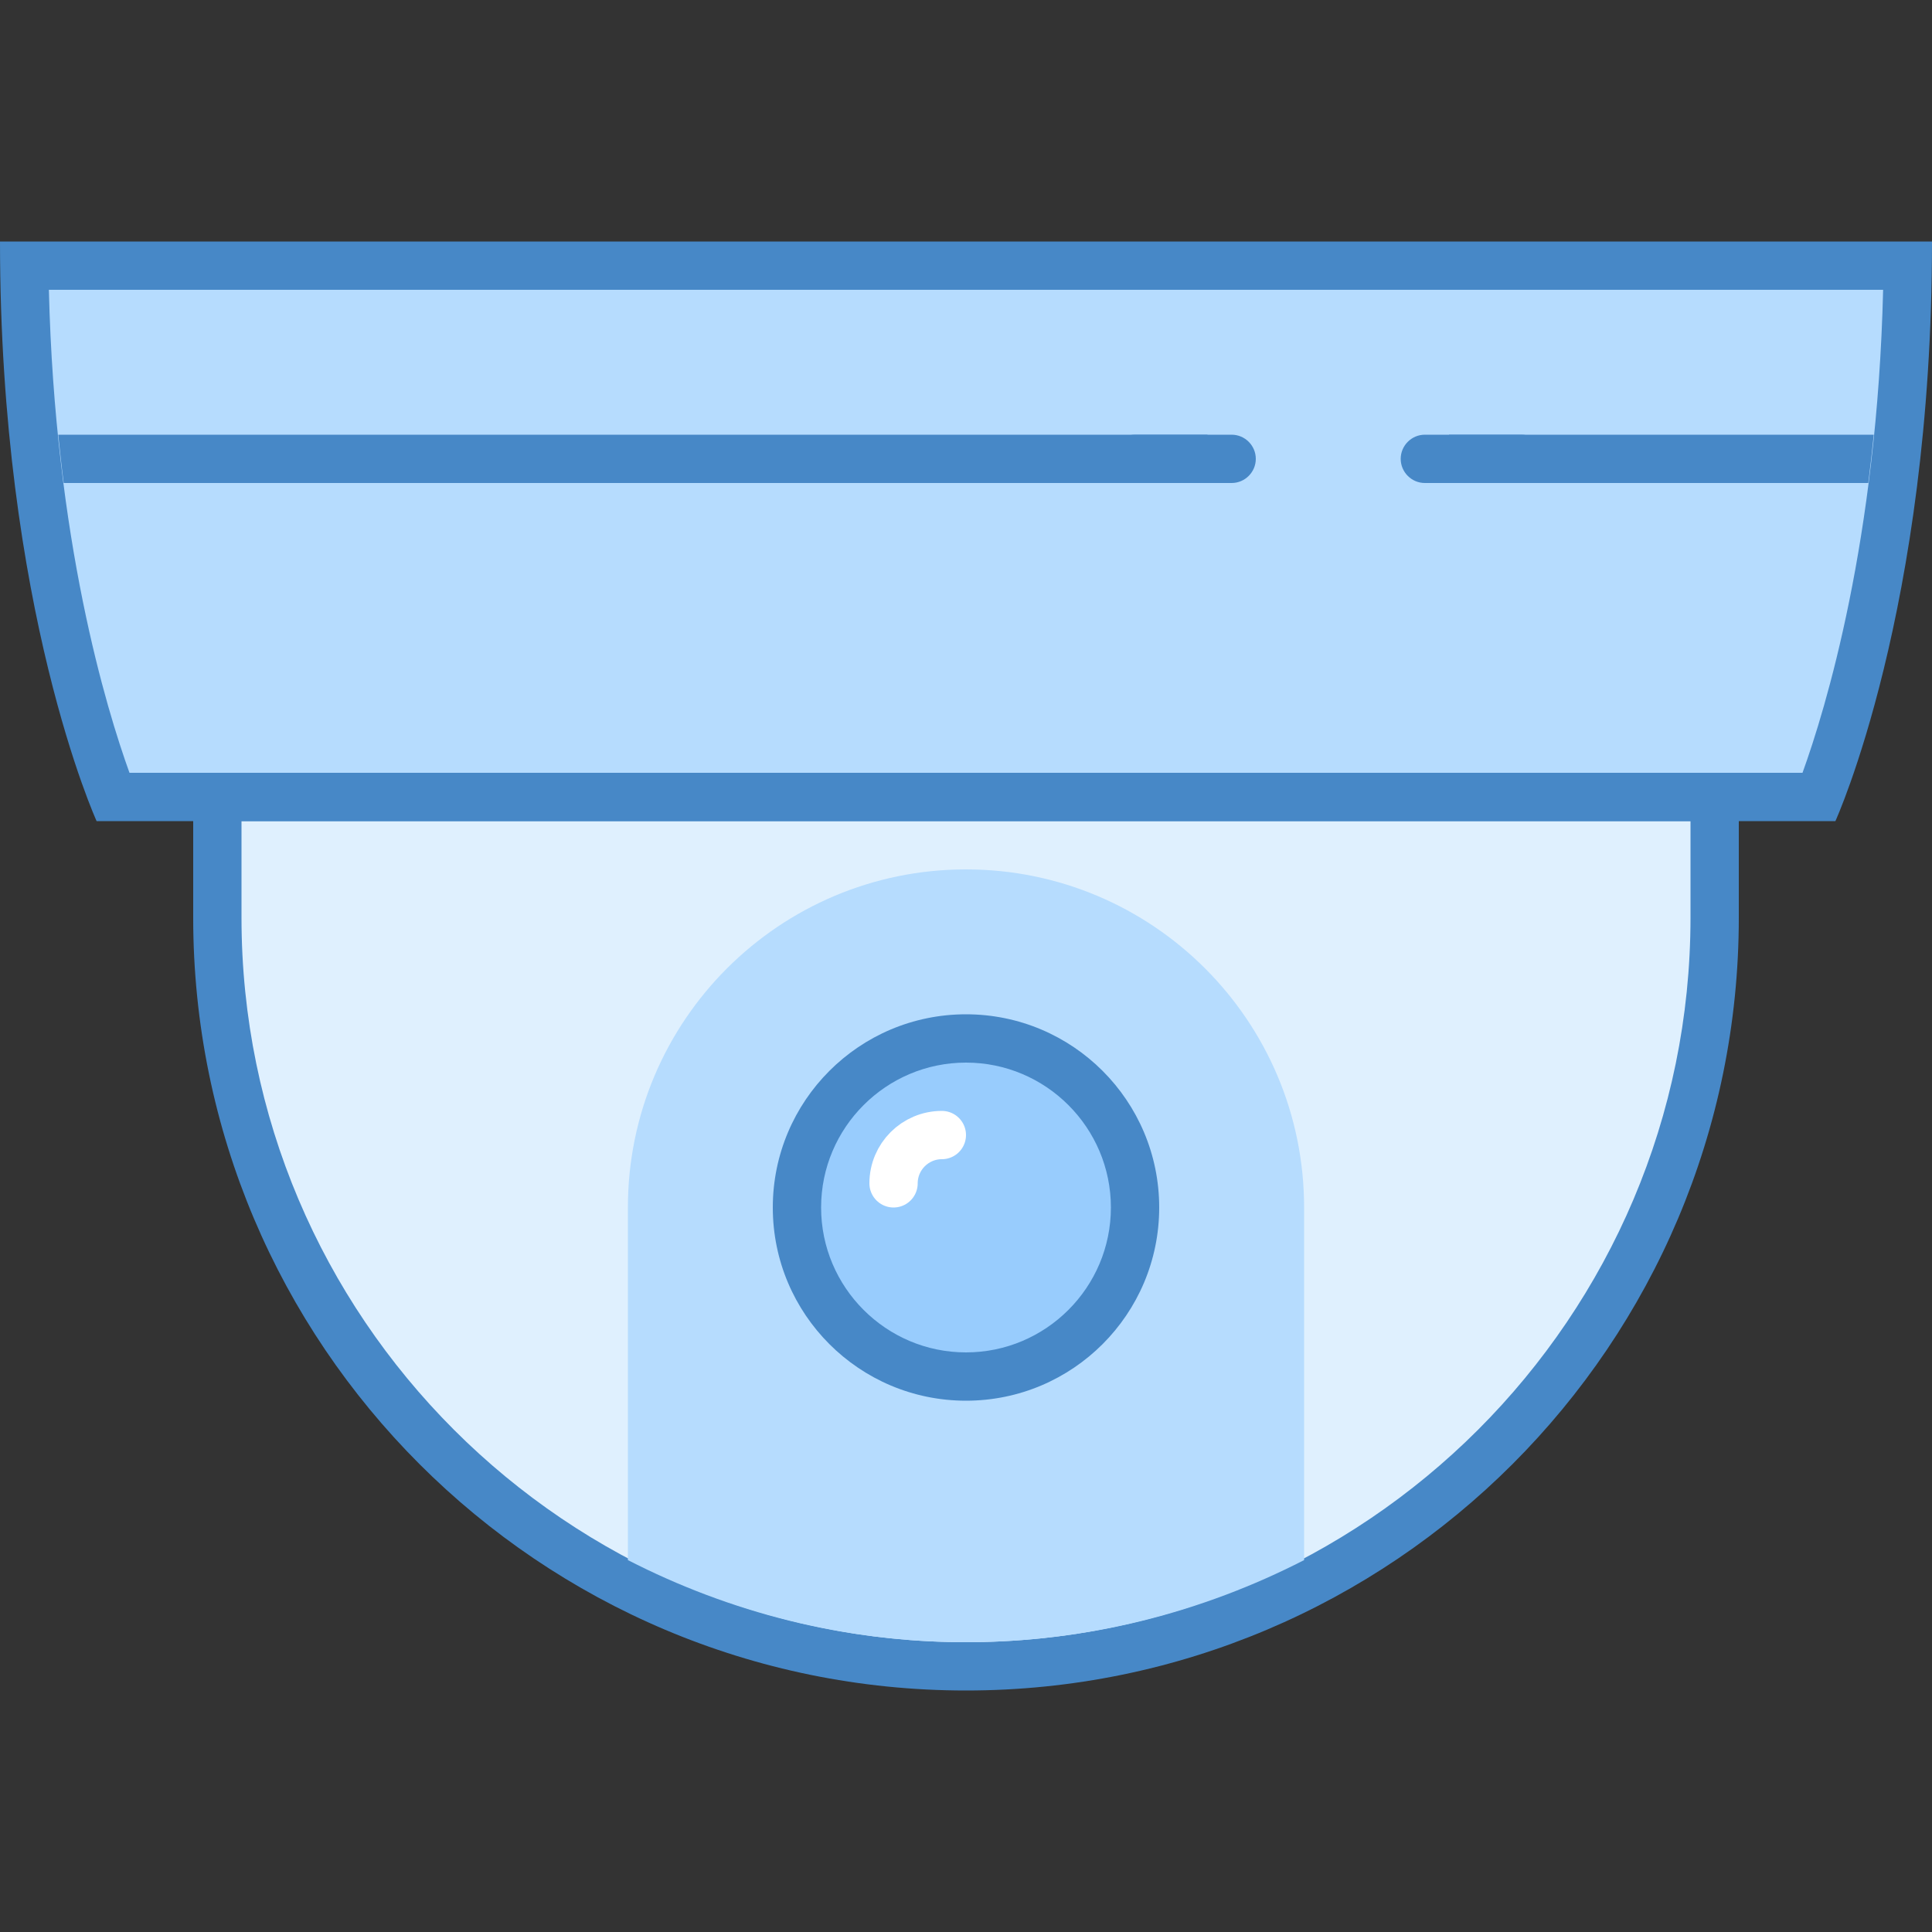
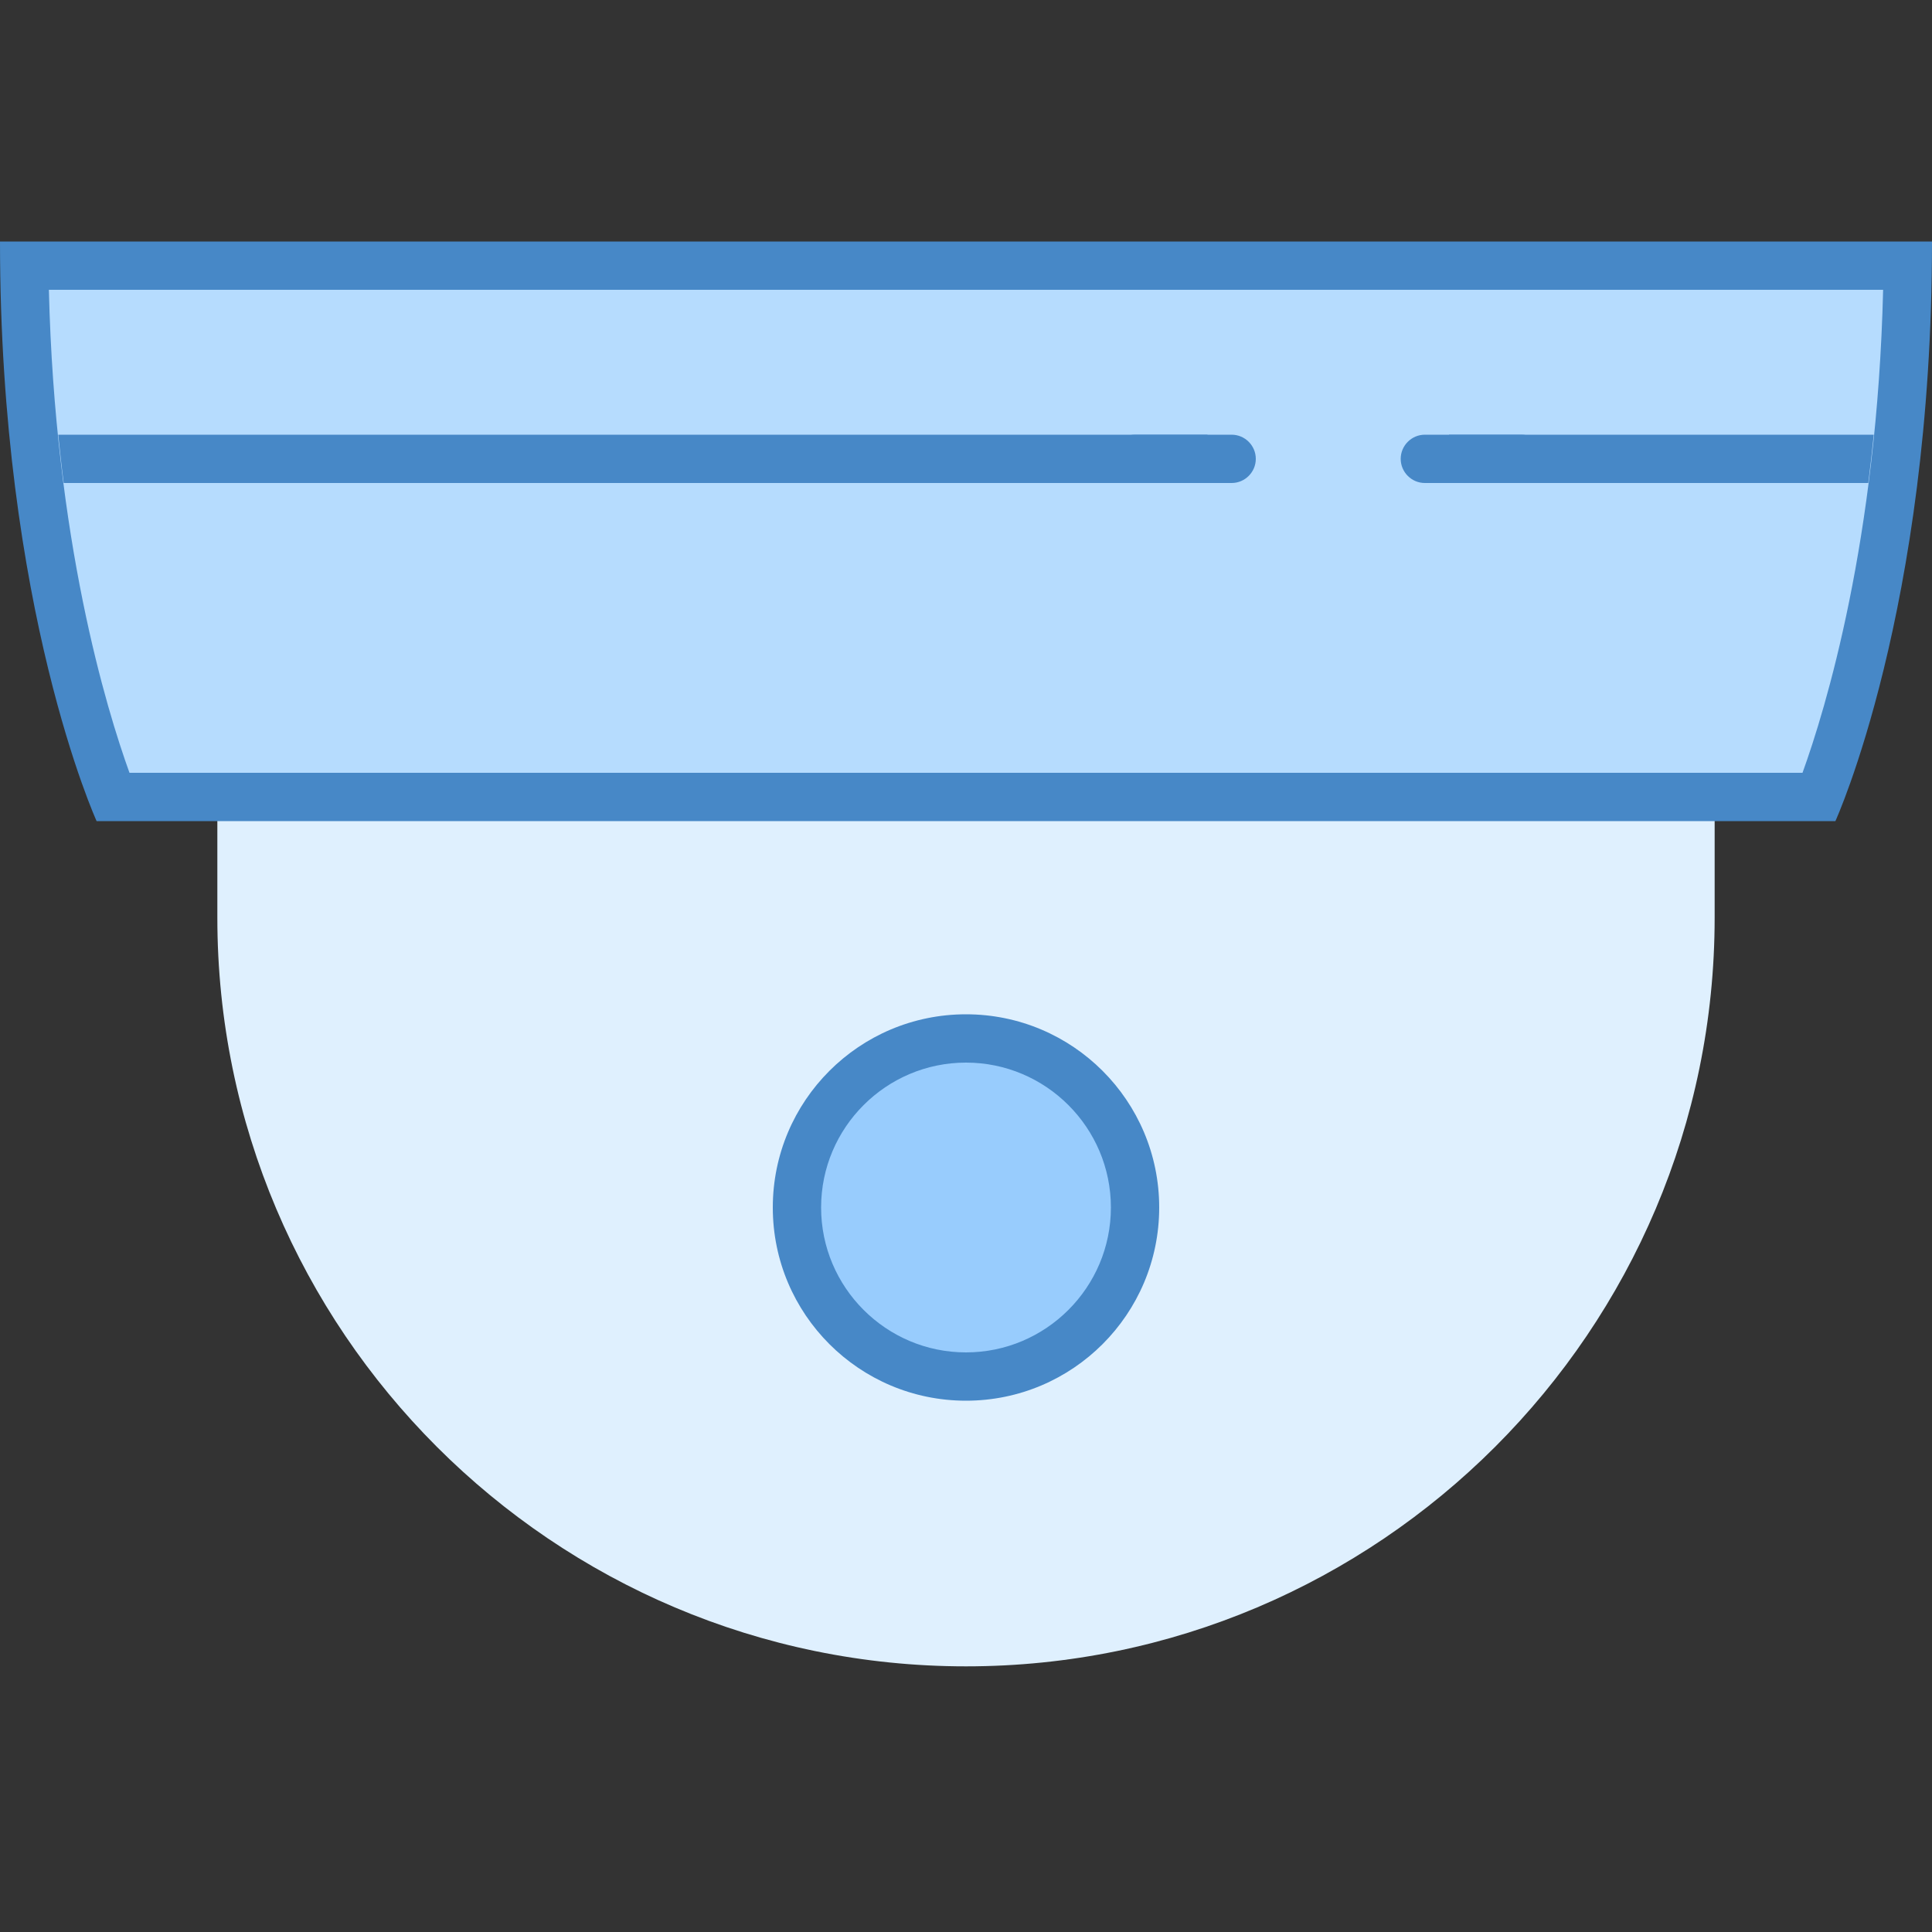
<svg xmlns="http://www.w3.org/2000/svg" viewBox="0 0 40 40" width="40px" height="40px">
  <rect x="0" y="0" width="40" height="40" fill="#333333" stroke="none" />
  <path fill="#dff0fe" d="M20,34.5c-8.547,0-15.5-6.953-15.5-15.5v-2.5h31V19C35.5,27.547,28.547,34.5,20,34.5z" />
-   <path fill="#4788c7" d="M35,17v2c0,8.271-6.729,15-15,15S5,27.271,5,19v-2H35 M36,16H4v3c0,8.837,7.163,16,16,16 s16-7.163,16-16V16L36,16z" />
-   <path fill="#b6dcfe" d="M20,18c-3.866,0-7,3.134-7,7v7.3c2.103,1.079,4.478,1.7,7,1.7s4.897-0.621,7-1.7V25 C27,21.134,23.866,18,20,18z" />
  <path fill="#98ccfd" d="M20 21.5A3.5 3.5 0 1 0 20 28.5A3.5 3.5 0 1 0 20 21.5Z" />
  <path fill="#4788c7" d="M20,22c1.654,0,3,1.346,3,3s-1.346,3-3,3s-3-1.346-3-3S18.346,22,20,22 M20,21 c-2.209,0-4,1.791-4,4s1.791,4,4,4s4-1.791,4-4S22.209,21,20,21L20,21z" />
-   <path fill="none" stroke="#fff" stroke-linecap="round" stroke-miterlimit="10" d="M18.5,24.5c0-0.552,0.448-1,1-1" />
  <path fill="#b6dcfe" d="M2.335,16.5c-0.414-1.063-1.761-4.968-1.832-11h38.994c-0.071,6.034-1.418,9.938-1.832,11H2.335z" />
  <path fill="#4788c7" d="M38.988,6c-0.125,5.182-1.192,8.681-1.669,10H2.681c-0.477-1.32-1.544-4.82-1.669-10H38.988 M40,5H0 c0,7.617,2,12,2,12h36C38,17,40,12.619,40,5L40,5z" />
  <g>
    <path fill="#4788c7" d="M25 9H1.206c.035.344.071.678.113 1H25V9zM30 9v1h8.681c.041-.322.078-.656.113-1H30z" />
  </g>
  <path fill="#4788c7" d="M23.5 10h2c.275 0 .5-.225.5-.5v0C26 9.225 25.775 9 25.5 9h-2C23.225 9 23 9.225 23 9.5v0C23 9.775 23.225 10 23.5 10zM31.5 10h-2C29.225 10 29 9.775 29 9.5v0C29 9.225 29.225 9 29.5 9h2C31.775 9 32 9.225 32 9.5v0C32 9.775 31.775 10 31.5 10z" />
</svg>